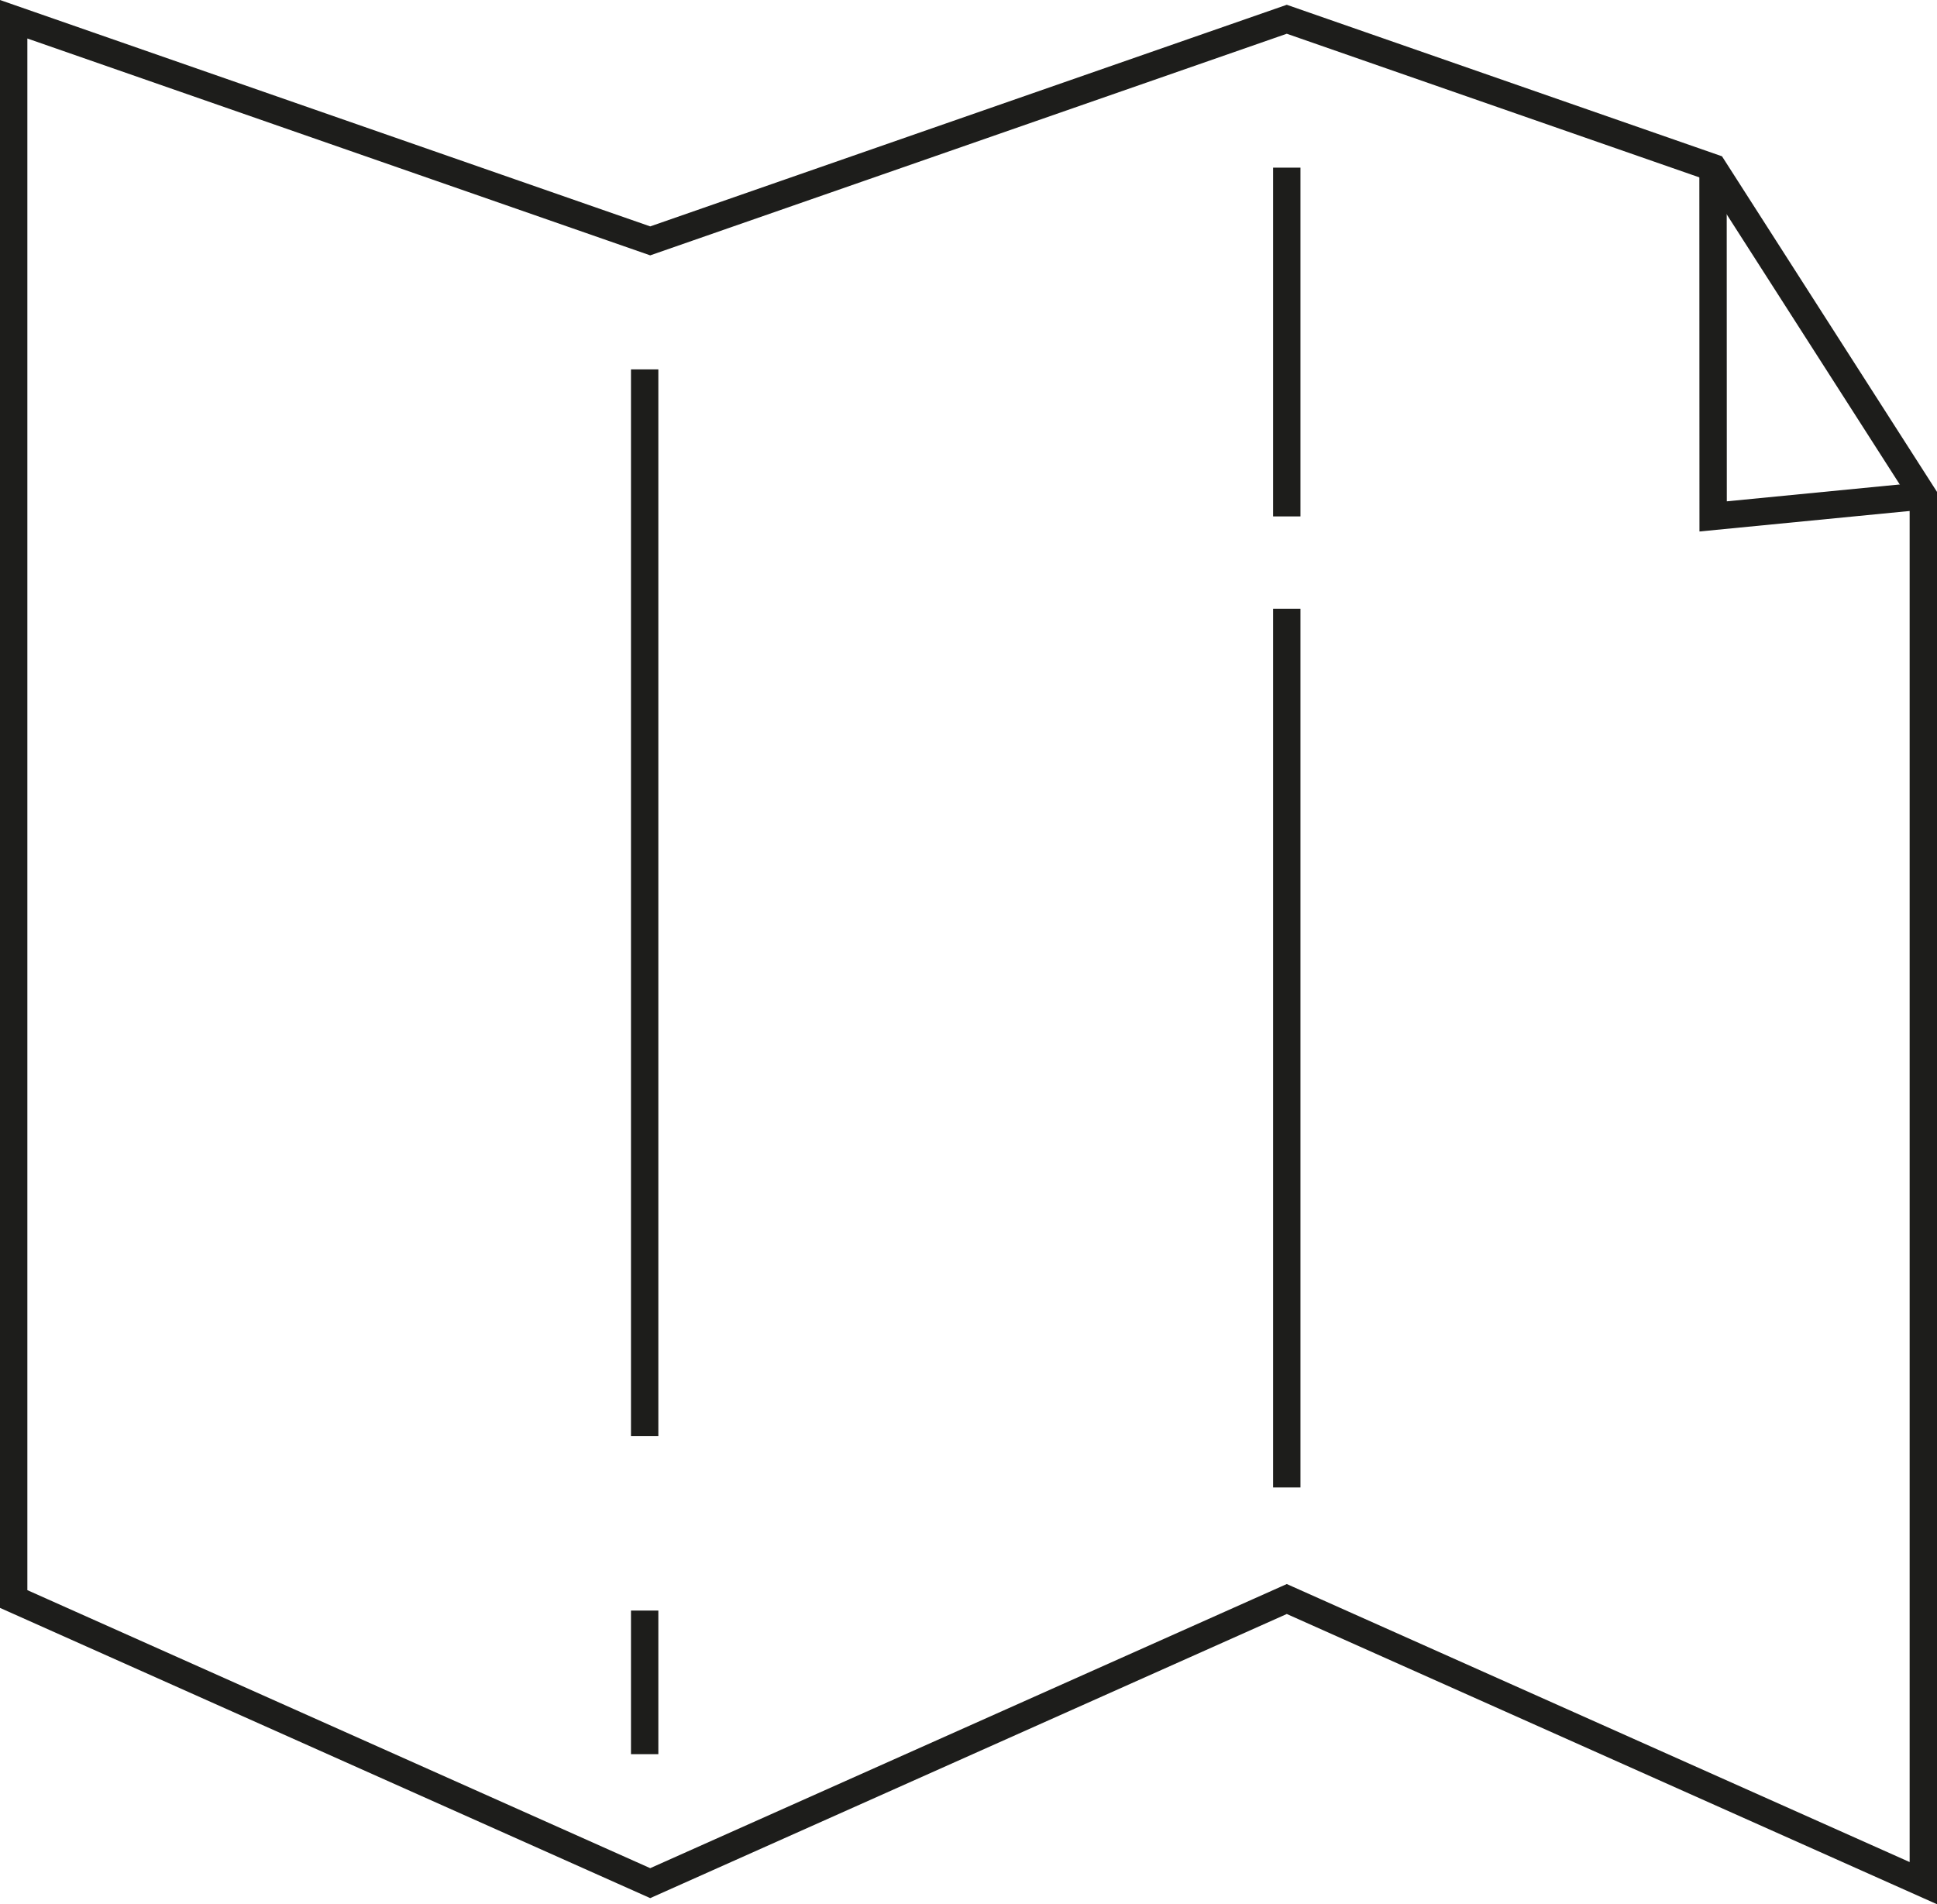
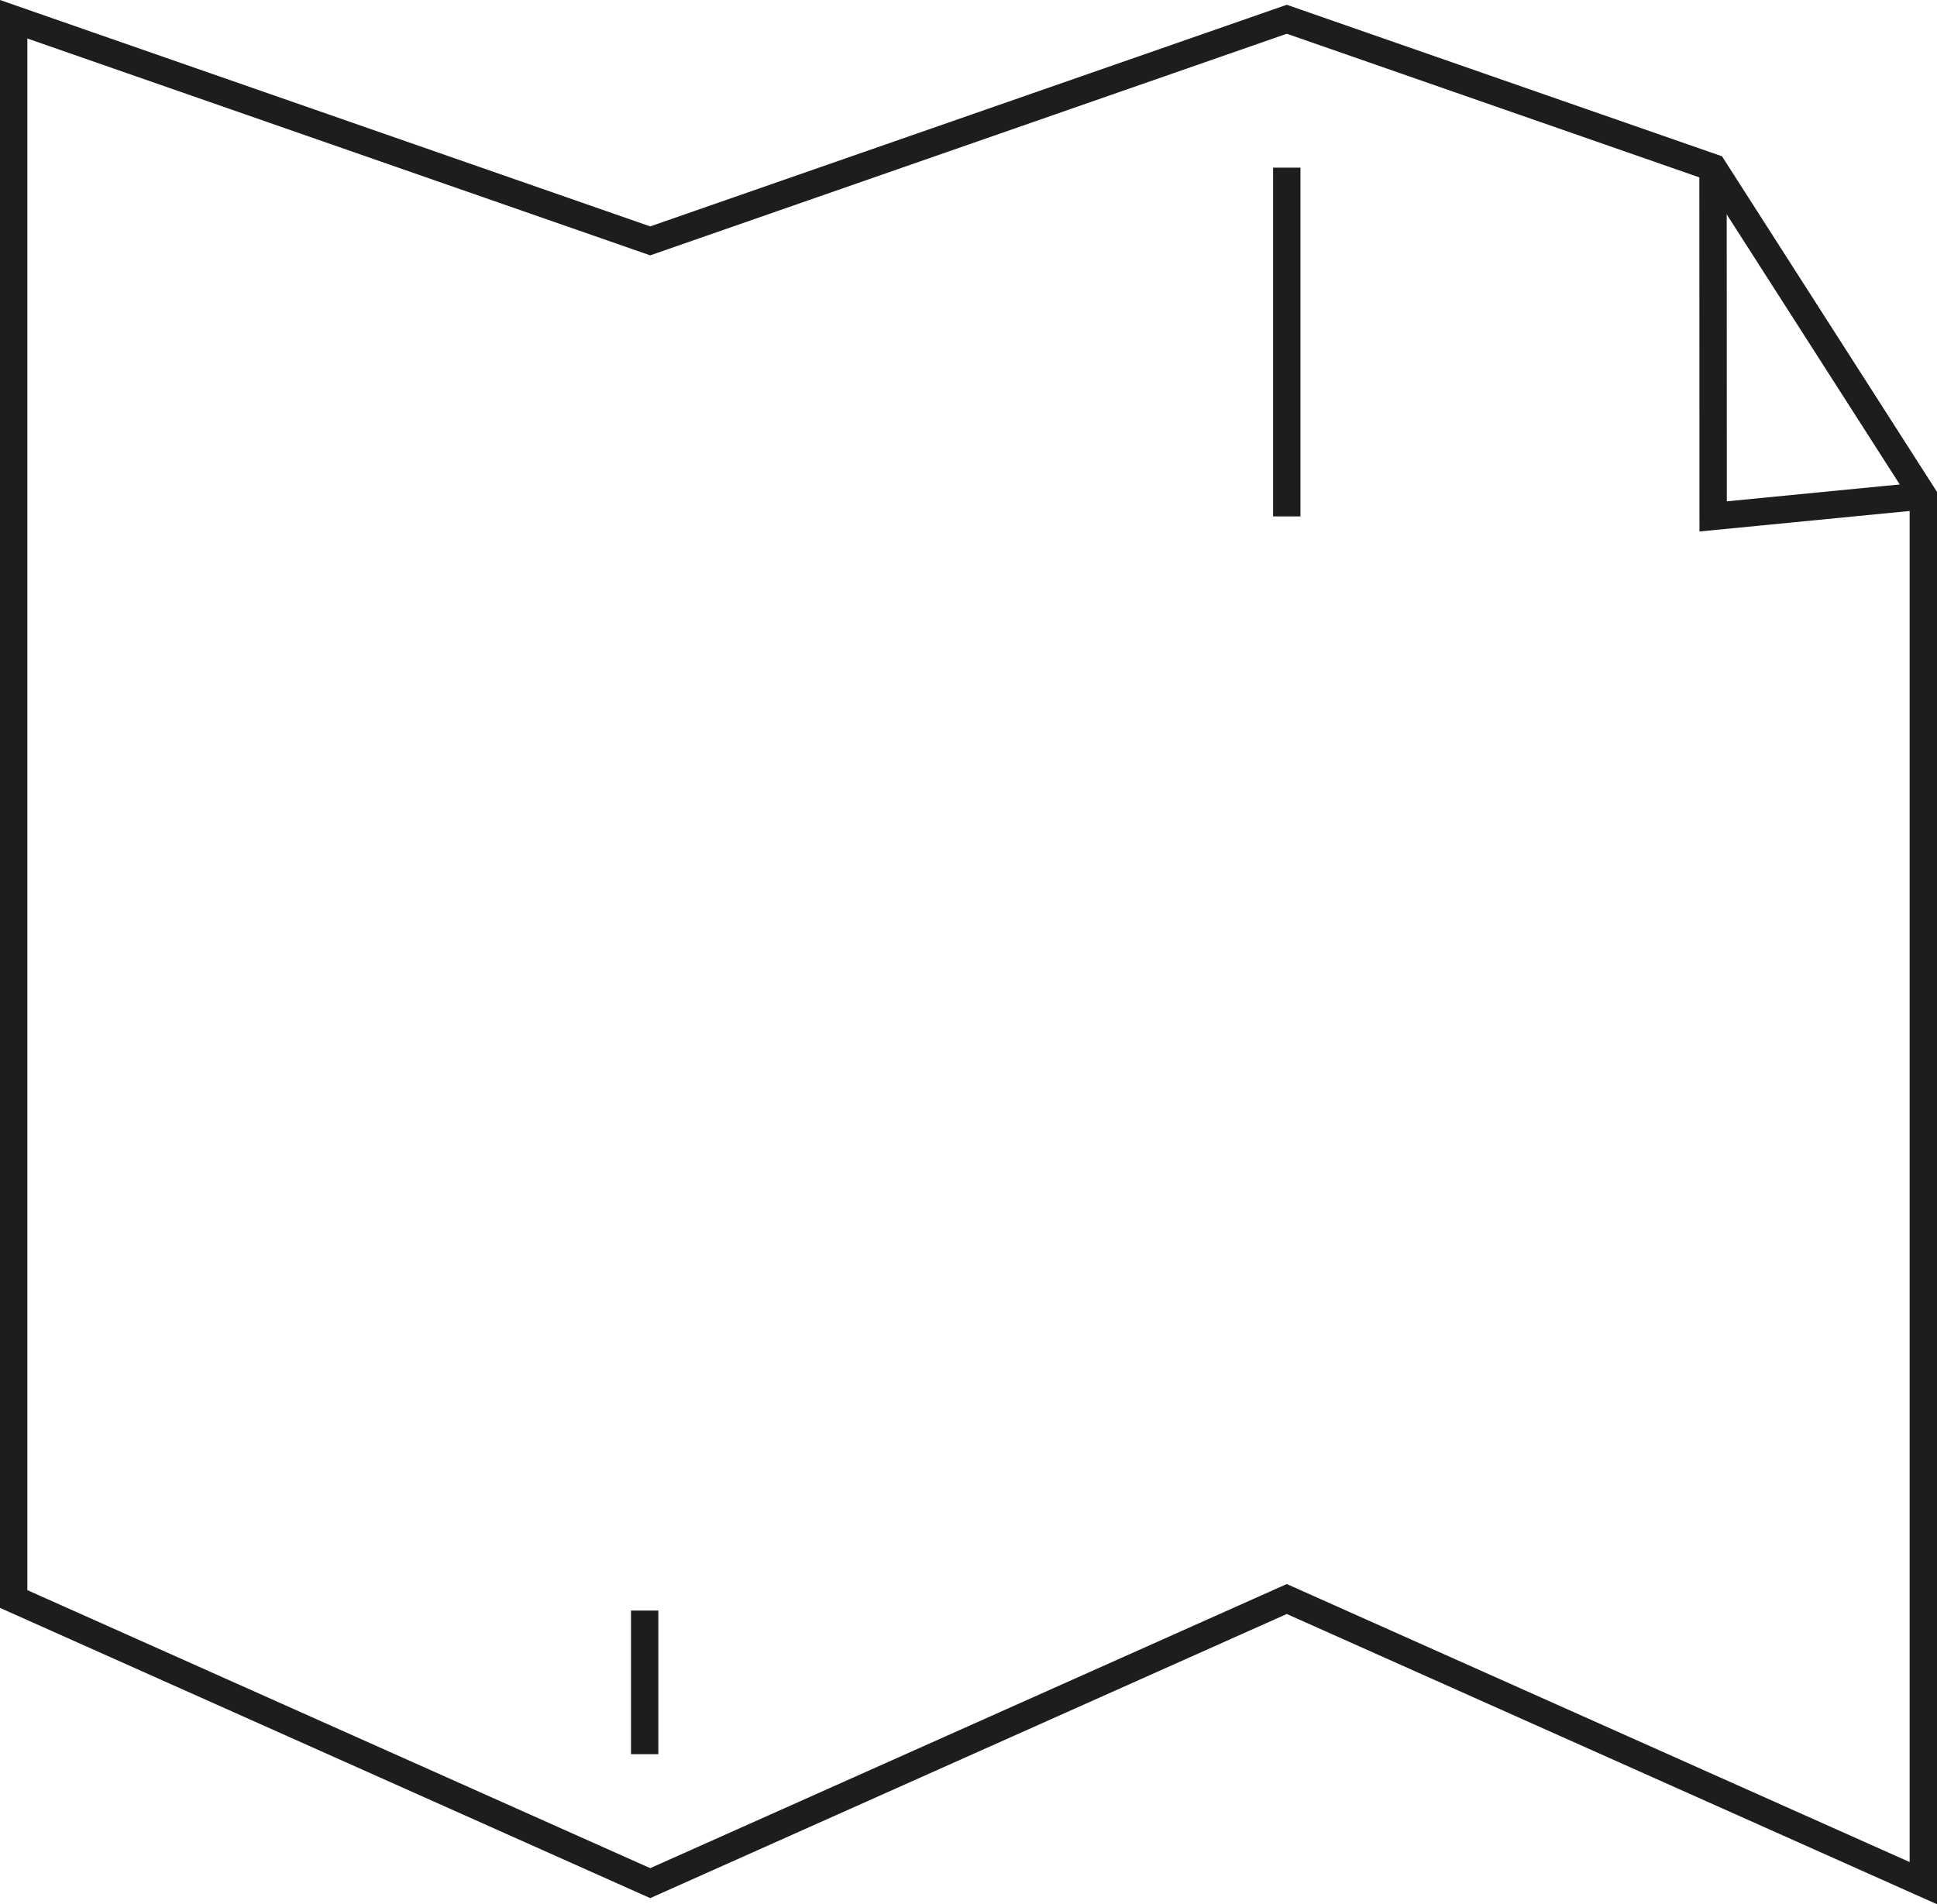
<svg xmlns="http://www.w3.org/2000/svg" version="1.1" id="Layer_1" x="0px" y="0px" viewBox="0 0 70.796 69.615" style="enable-background:new 0 0 70.796 69.615;" xml:space="preserve">
  <g>
-     <line style="fill:none;stroke:#1D1D1B;stroke-miterlimit:10;" x1="47.031" y1="22.254" x2="47.031" y2="54.379" />
    <line style="fill:none;stroke:#1D1D1B;stroke-miterlimit:10;" x1="47.031" y1="6.129" x2="47.031" y2="18.879" />
    <line style="fill:none;stroke:#1D1D1B;stroke-miterlimit:10;" x1="23.562" y1="58.879" x2="23.562" y2="64.129" />
-     <line style="fill:none;stroke:#1D1D1B;stroke-miterlimit:10;" x1="23.562" y1="13.504" x2="23.562" y2="52.504" />
    <polygon style="fill:none;stroke:#1D1D1B;stroke-miterlimit:10;" points="47.031,0.704 23.765,8.806 0.5,0.704 0.5,58.457    23.765,68.844 47.031,58.457 70.296,68.844 70.296,18.129 62.61,6.129  " />
    <polyline style="fill:none;stroke:#1D1D1B;stroke-miterlimit:10;" points="62.61,6.129 62.614,18.879 70.296,18.129  " />
  </g>
  <g>
</g>
  <g>
</g>
  <g>
</g>
  <g>
</g>
  <g>
</g>
  <g>
</g>
</svg>